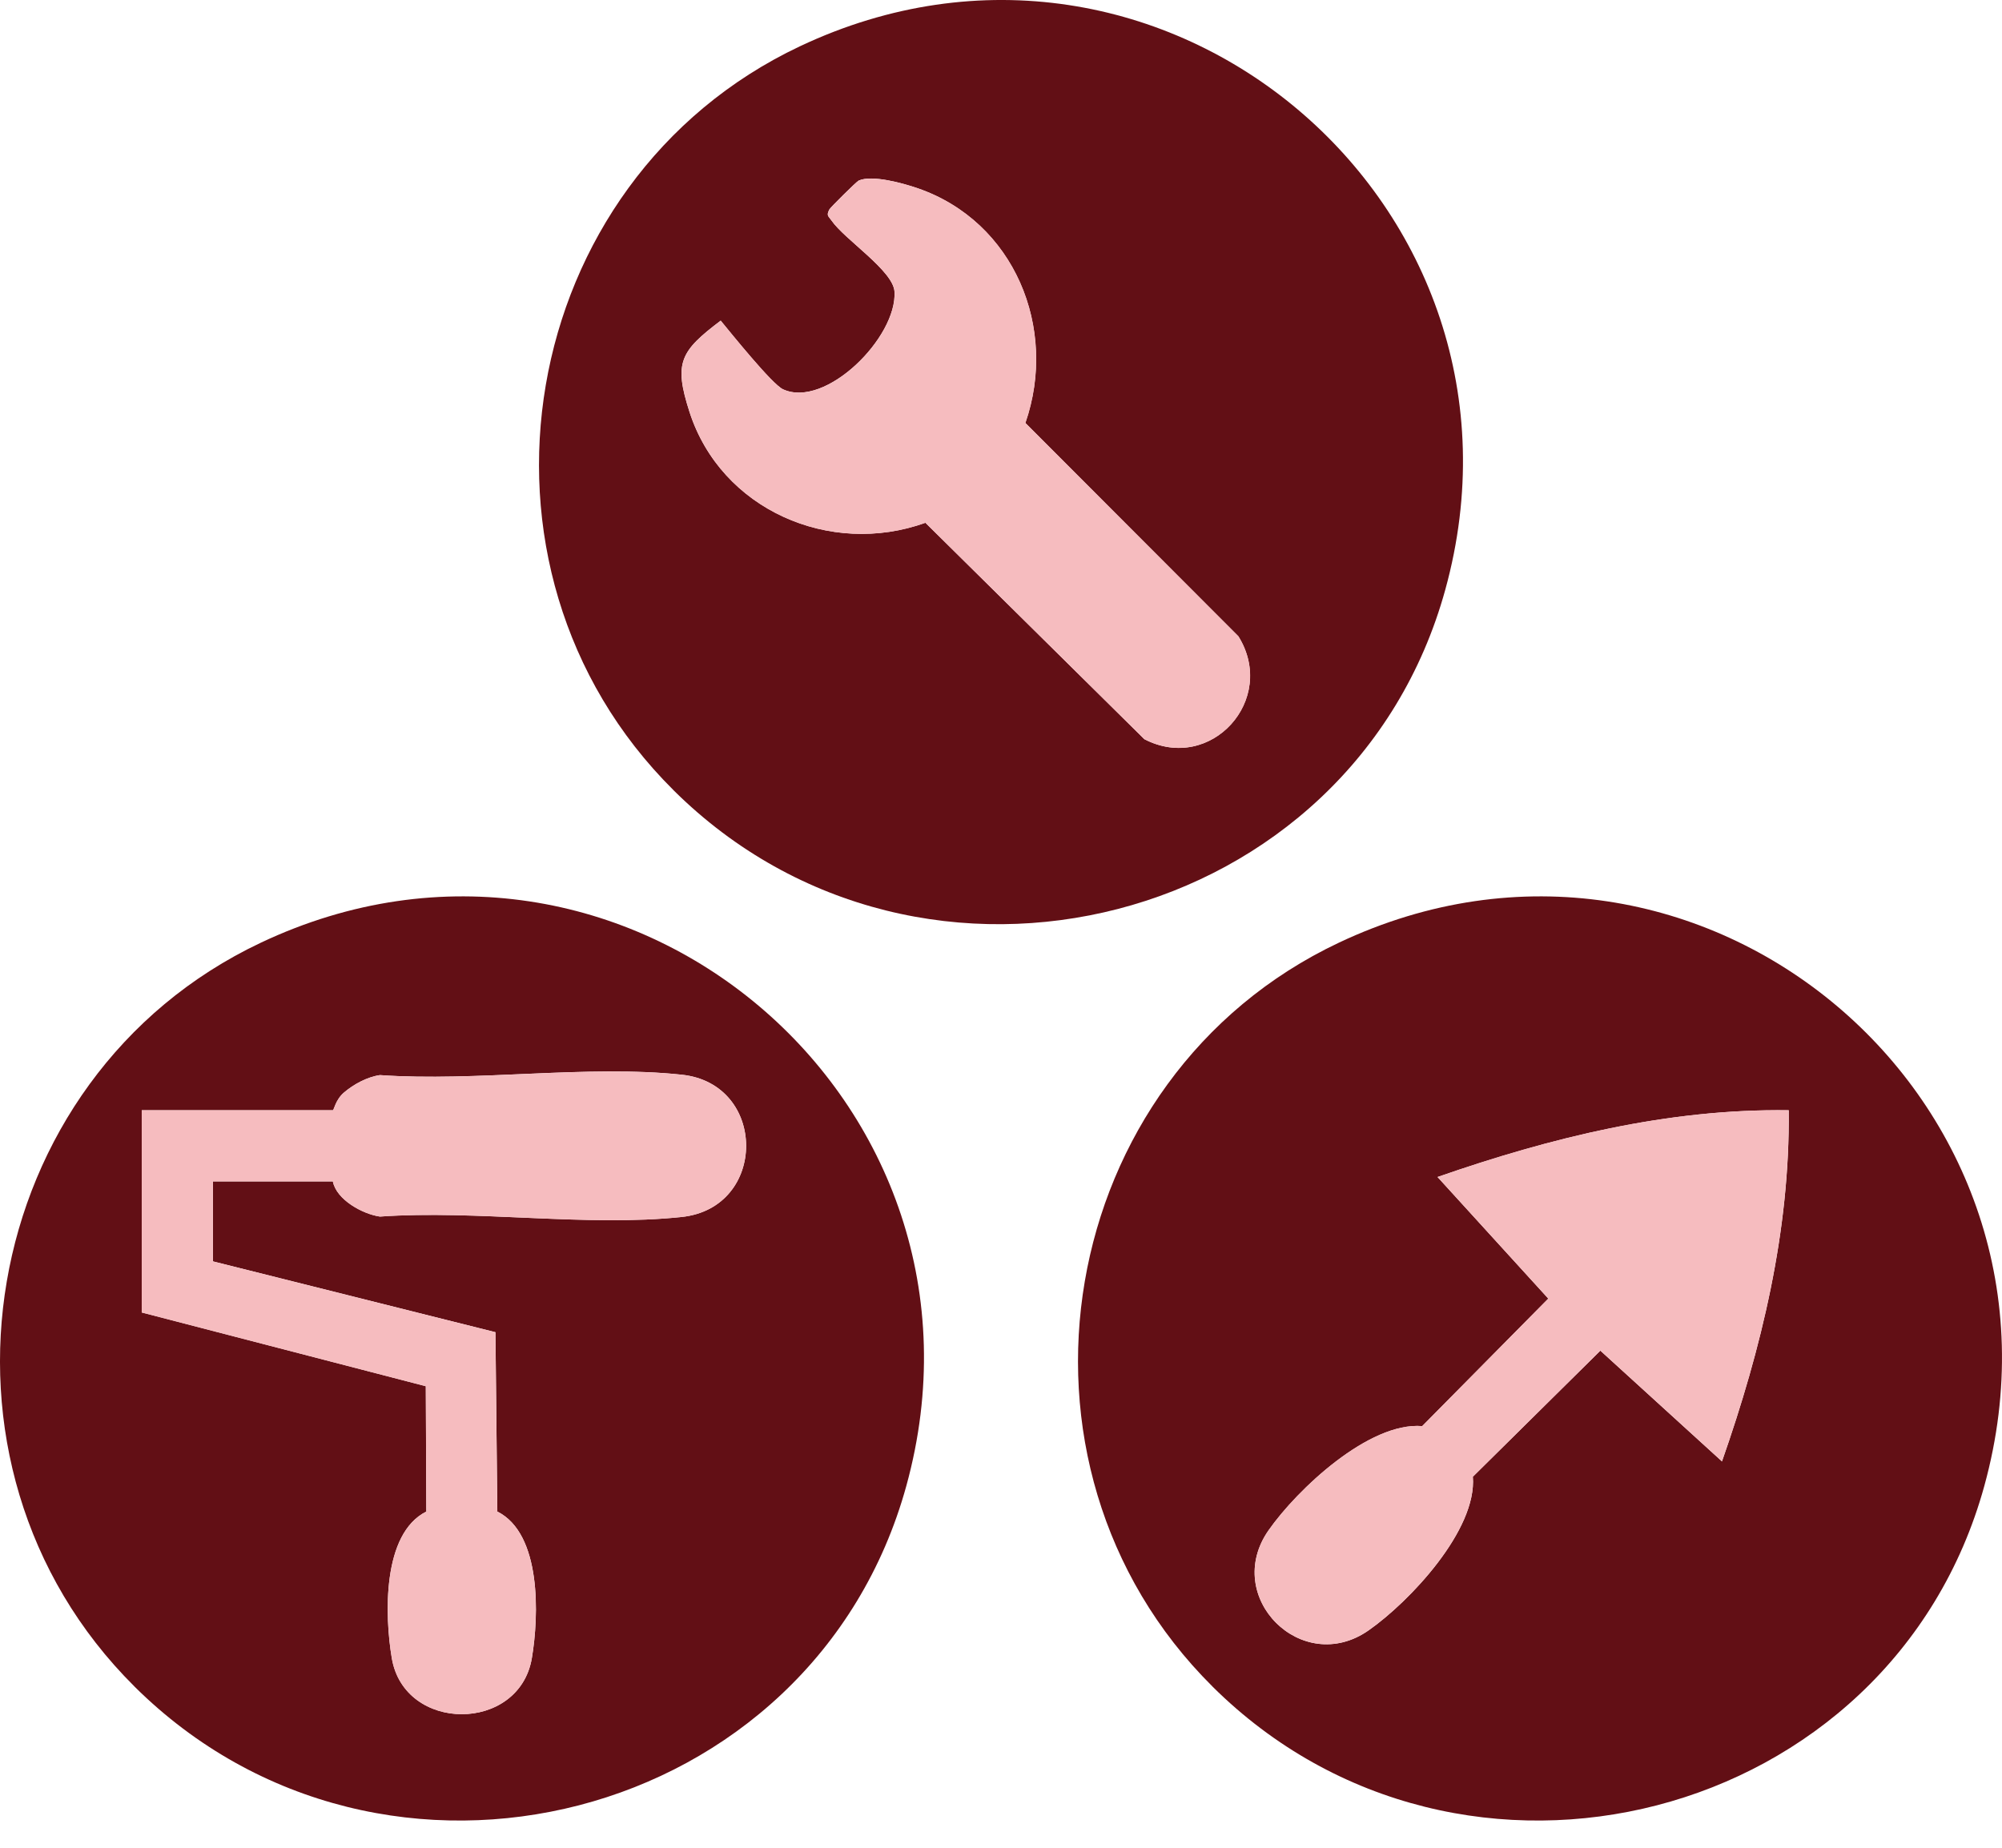
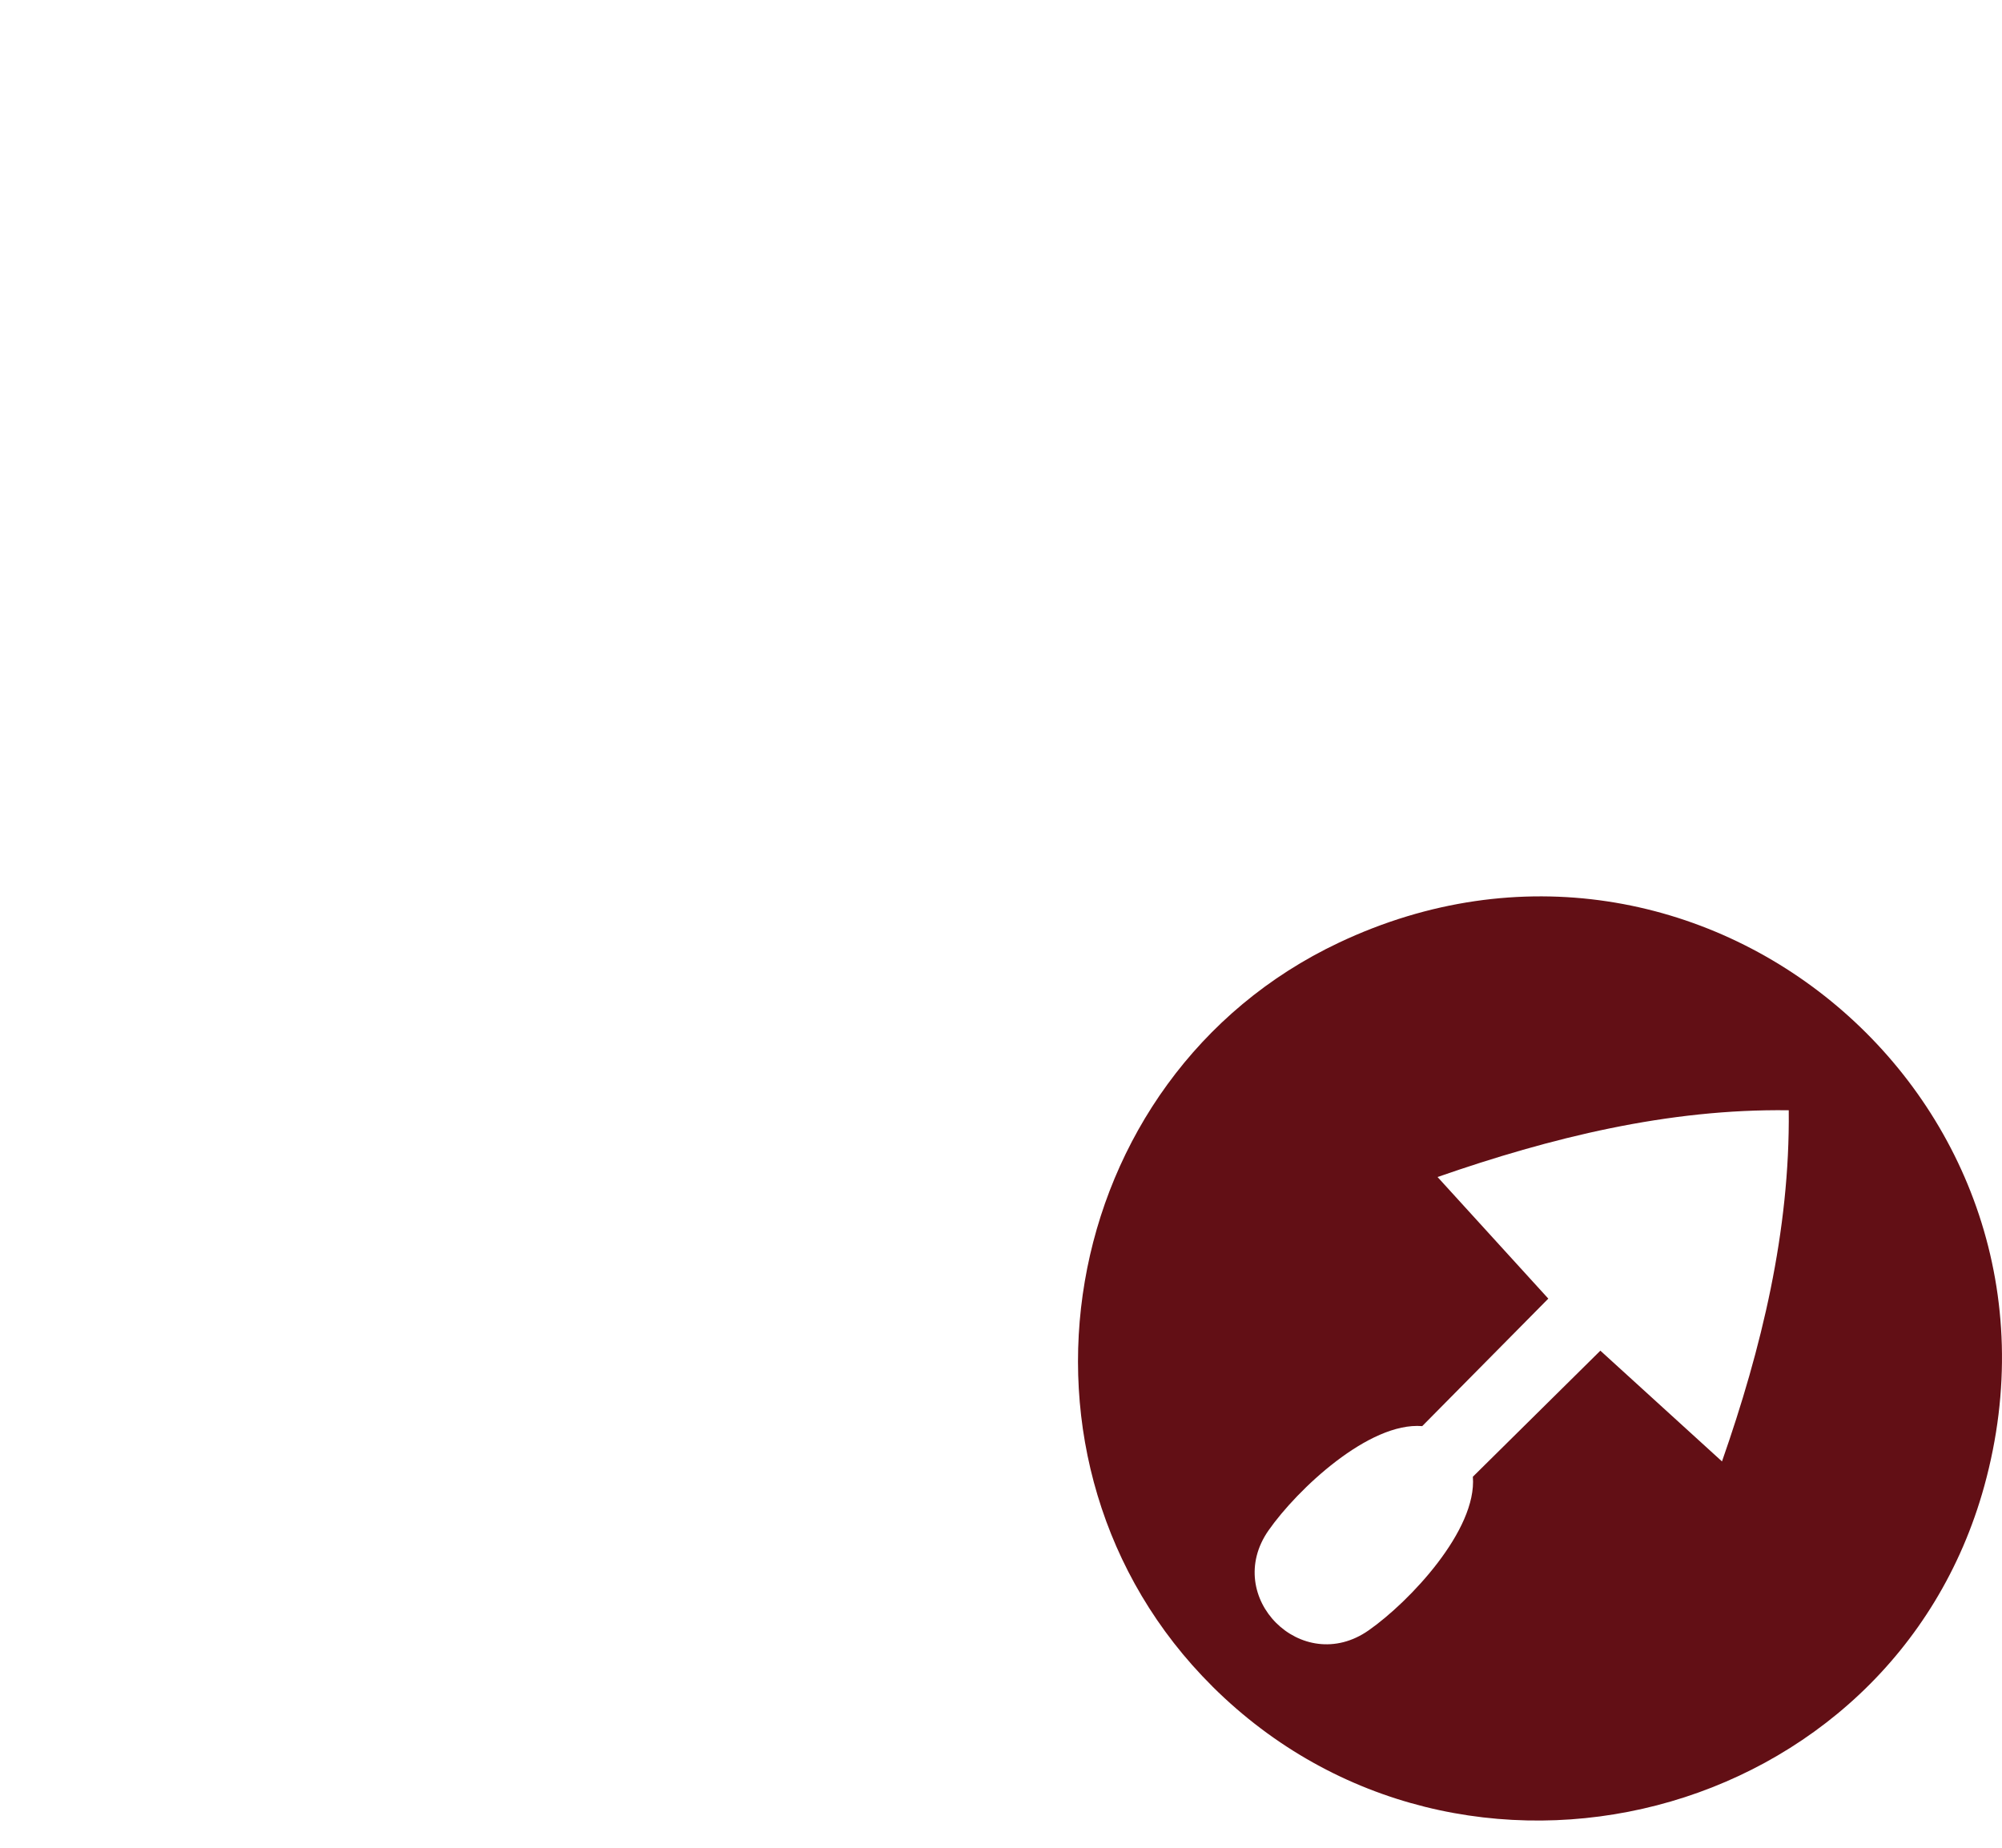
<svg xmlns="http://www.w3.org/2000/svg" width="52" height="48" viewBox="0 0 52 48" fill="none">
  <path d="M31.492 43.81C25.663 38.02 27.384 27.983 34.775 24.489C44.175 20.044 54.29 28.62 51.541 38.6C49.128 47.361 37.954 50.23 31.492 43.811V43.81ZM46.459 28.842C43.324 28.799 40.273 29.555 37.339 30.576L40.216 33.735L36.941 37.047C35.558 36.934 33.696 38.689 32.951 39.753C31.737 41.486 33.817 43.566 35.55 42.352C36.614 41.607 38.369 39.744 38.256 38.362L41.568 35.087L44.727 37.964C45.754 35.029 46.494 31.979 46.461 28.844L46.459 28.842Z" fill="#620F15" />
-   <path d="M46.459 28.842C46.493 31.979 45.754 35.028 44.726 37.962L41.567 35.085L38.255 38.361C38.367 39.742 36.613 41.605 35.549 42.35C33.816 43.564 31.736 41.485 32.95 39.751C33.695 38.687 35.558 36.933 36.94 37.046L40.215 33.733L37.338 30.575C40.273 29.554 43.324 28.797 46.458 28.841L46.459 28.842Z" fill="#F6BCBF" />
-   <path d="M17.492 20.525C11.663 14.735 13.384 4.698 20.774 1.204C30.175 -3.242 40.29 5.334 37.541 15.315C35.128 24.076 23.954 26.945 17.492 20.526V20.525ZM18.72 8.328C17.67 9.123 17.494 9.416 17.908 10.699C18.726 13.24 21.559 14.471 24.036 13.58L29.723 19.202C31.449 20.095 33.187 18.17 32.165 16.529L26.632 10.987C27.486 8.524 26.343 5.753 23.832 4.889C23.458 4.76 22.645 4.533 22.301 4.692C22.248 4.716 21.568 5.388 21.541 5.441C21.456 5.607 21.516 5.61 21.599 5.731C21.935 6.22 23.2 7.031 23.233 7.574C23.307 8.761 21.443 10.621 20.338 10.113C20.055 9.984 18.992 8.661 18.717 8.327L18.72 8.328Z" fill="#620F15" />
-   <path d="M18.719 8.328C18.995 8.662 20.057 9.985 20.34 10.114C21.445 10.622 23.308 8.762 23.235 7.575C23.202 7.032 21.937 6.222 21.602 5.732C21.518 5.611 21.458 5.608 21.544 5.442C21.571 5.389 22.251 4.716 22.303 4.693C22.648 4.534 23.459 4.761 23.835 4.89C26.346 5.754 27.489 8.525 26.635 10.989L32.167 16.53C33.189 18.17 31.452 20.096 29.726 19.203L24.038 13.581C21.561 14.474 18.728 13.241 17.91 10.7C17.497 9.417 17.672 9.124 18.722 8.329L18.719 8.328Z" fill="#F6BCBF" />
-   <path d="M3.492 43.81C-2.337 38.02 -0.616 27.983 6.775 24.489C16.175 20.044 26.29 28.62 23.541 38.6C21.128 47.361 9.954 50.23 3.492 43.811V43.81ZM8.646 30.69C8.739 31.169 9.424 31.54 9.869 31.603C12.365 31.426 15.264 31.876 17.71 31.613C19.937 31.375 19.937 28.156 17.71 27.918C15.265 27.655 12.365 28.105 9.869 27.928C9.538 27.976 9.187 28.166 8.936 28.38C8.713 28.57 8.675 28.841 8.646 28.841H3.682V34.094L11.06 36.01L11.074 39.266C9.922 39.842 9.992 41.975 10.177 43.071C10.503 45.018 13.489 45.015 13.815 43.071C14 41.975 14.069 39.84 12.918 39.266L12.869 34.607L5.531 32.767V30.689H8.648L8.646 30.69Z" fill="#620F15" />
-   <path d="M8.646 30.69H5.53V32.768L12.868 34.608L12.917 39.267C14.068 39.841 13.998 41.977 13.814 43.073C13.488 45.016 10.502 45.019 10.175 43.073C9.991 41.977 9.922 39.842 11.073 39.267L11.059 36.011L3.681 34.096V28.842H8.645C8.672 28.842 8.712 28.571 8.935 28.381C9.185 28.168 9.536 27.976 9.868 27.929C12.363 28.106 15.264 27.657 17.709 27.919C19.936 28.157 19.936 31.376 17.709 31.614C15.264 31.877 12.363 31.427 9.868 31.604C9.422 31.541 8.739 31.169 8.645 30.691L8.646 30.69Z" fill="#F6BCBF" />
</svg>